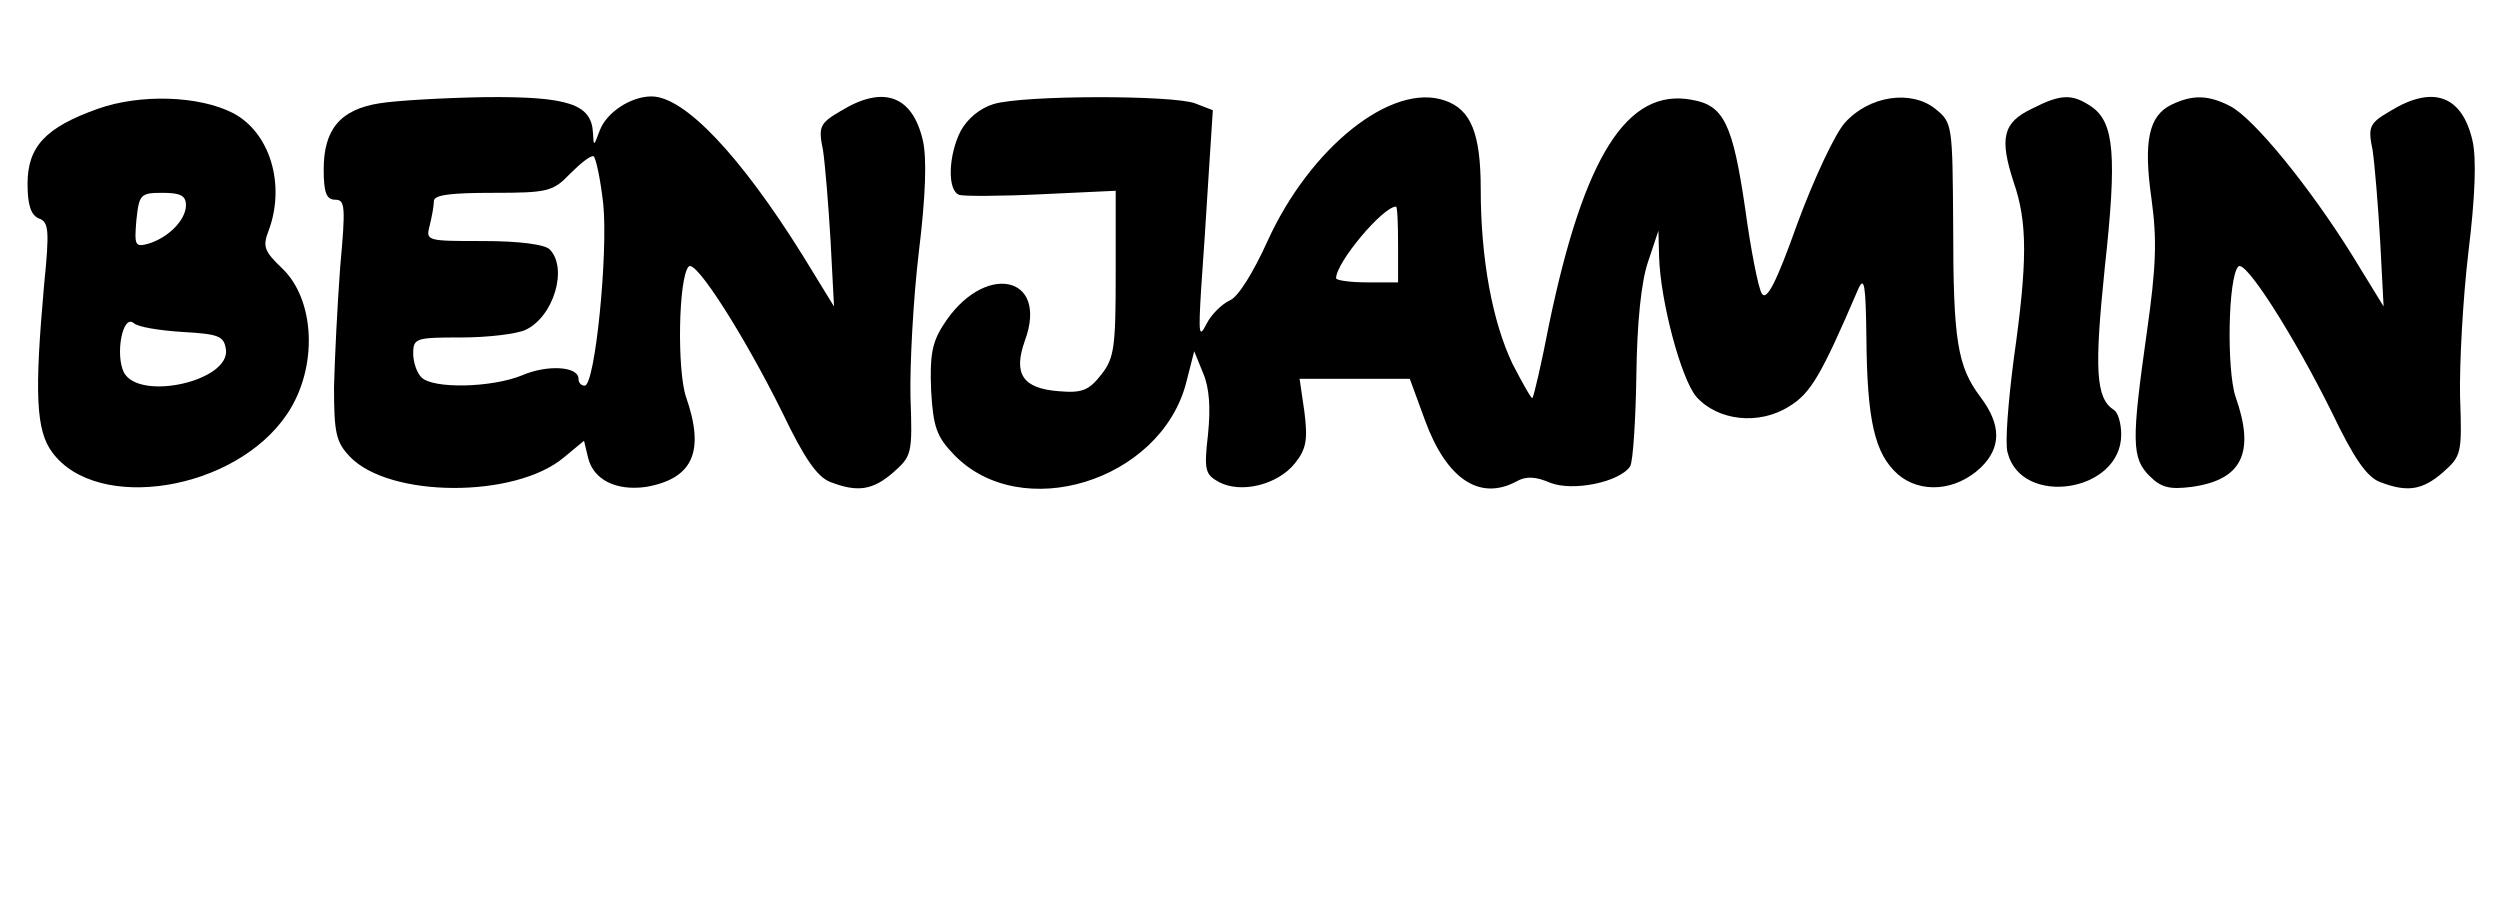
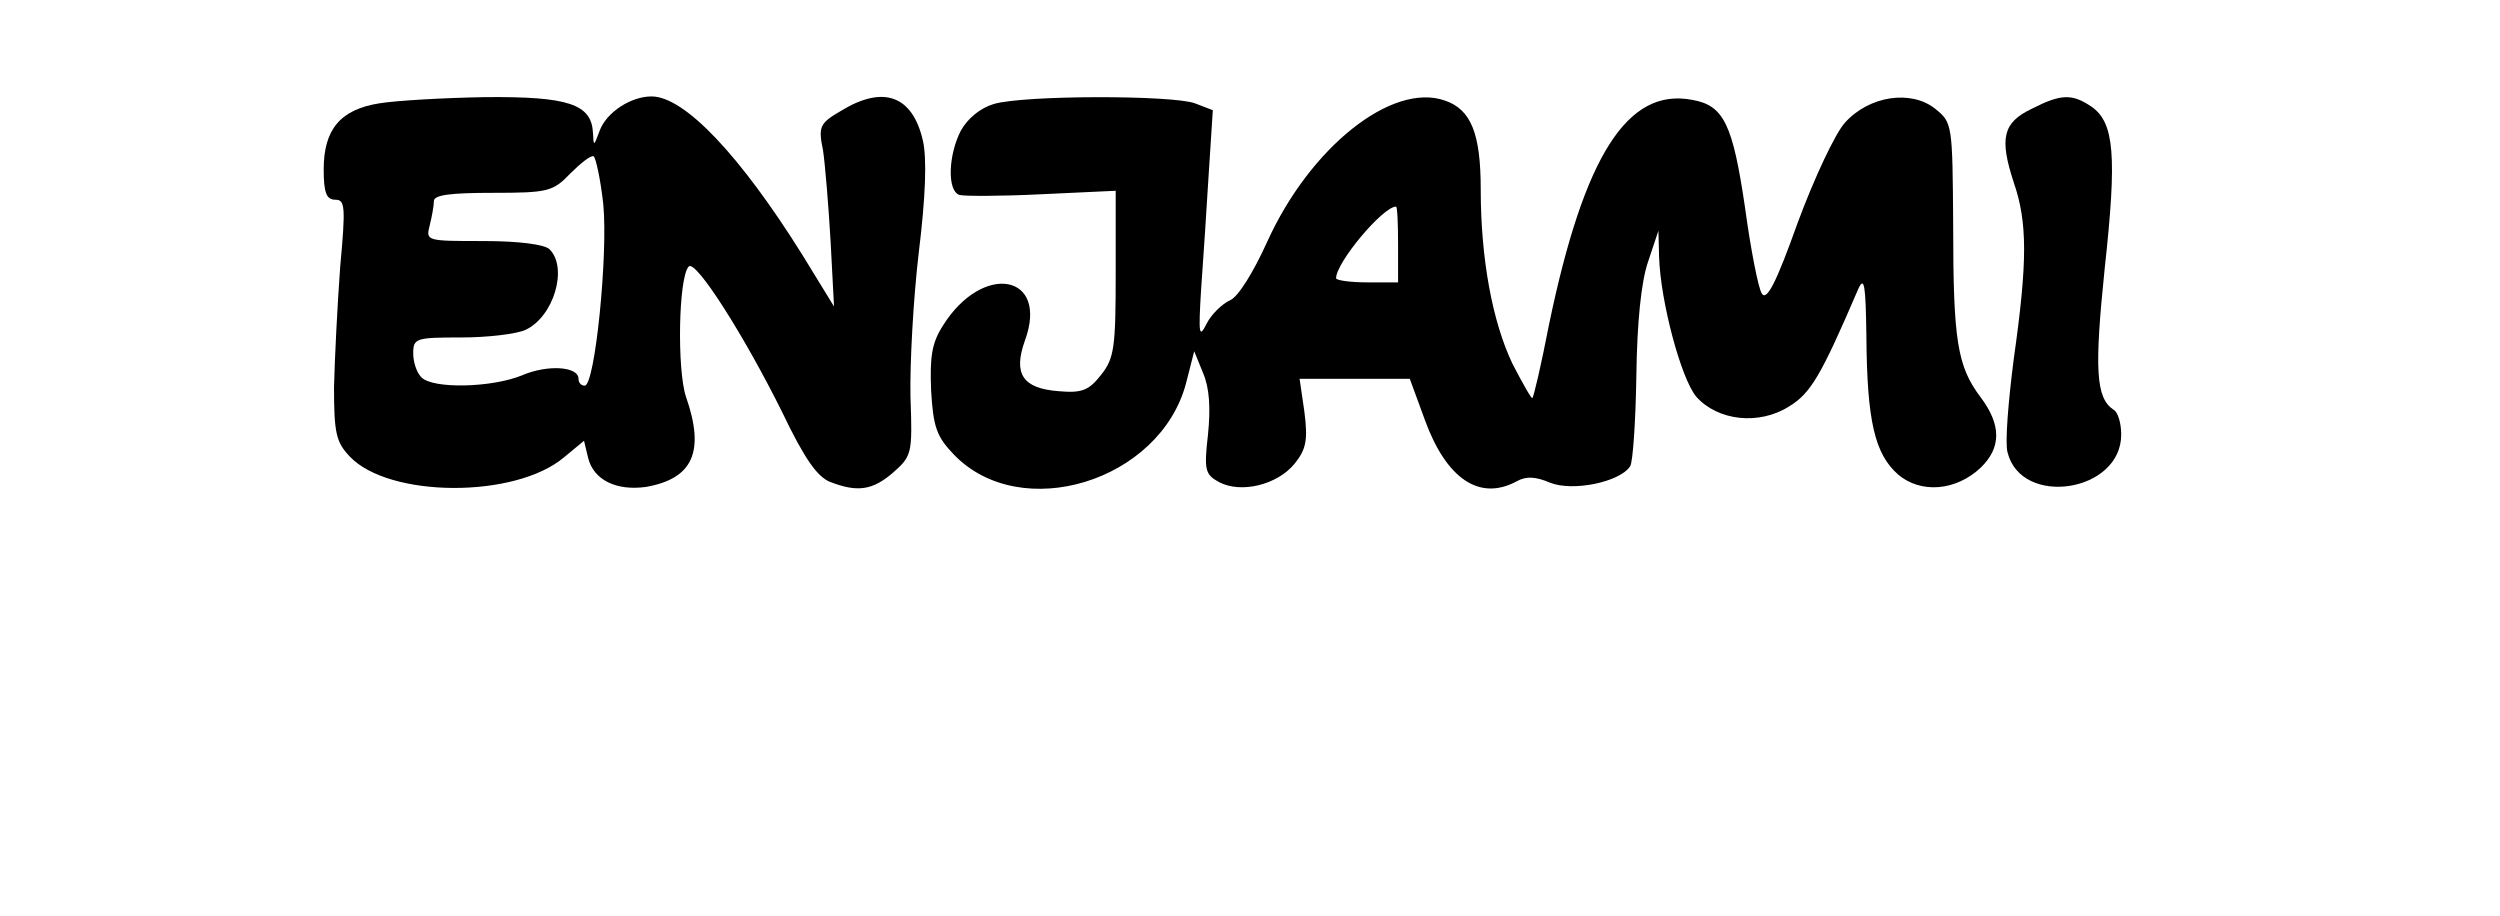
<svg xmlns="http://www.w3.org/2000/svg" version="1.0" width="363pt" height="133pt" viewBox="0 0 363 133" preserveAspectRatio="xMidYMid meet">
  <g transform="translate(0,133) scale(0.1,-0.1)" fill="#000000" stroke="none">
-     <path d="M142 1172 c-76 -27 -102 -55 -102 -109 0 -31 5 -45 16 -50 15 -5 16 -17 8 -97 -14 -157 -12 -211 12 -243 65 -88 266 -56 341 56 45 67 41 166 -8 212 -25 24 -28 31 -19 54 25 67 2 143 -52 171 -49 25 -134 28 -196 6z m128 -140 c0 -21 -25 -47 -55 -56 -19 -5 -20 -2 -17 34 4 38 6 40 38 40 26 0 34 -4 34 -18z m-5 -184 c53 -3 60 -6 63 -25 7 -46 -125 -76 -148 -34 -13 26 -2 85 14 72 6 -6 39 -11 71 -13z" />
    <path d="M551 1180 c-57 -9 -81 -38 -81 -96 0 -34 4 -44 17 -44 14 0 15 -10 7 -97 -4 -54 -8 -133 -9 -175 0 -67 3 -80 23 -101 57 -60 240 -61 311 -1 l29 24 6 -25 c8 -32 41 -48 84 -42 68 12 86 51 58 131 -13 39 -11 173 4 189 10 11 81 -101 136 -212 32 -67 51 -94 70 -101 39 -15 61 -12 91 14 27 24 28 27 25 110 -1 47 4 141 12 209 10 81 12 137 6 163 -15 65 -57 81 -119 43 -31 -18 -33 -23 -26 -57 3 -20 8 -80 11 -132 l5 -95 -46 75 c-90 144 -171 230 -219 230 -30 0 -65 -23 -75 -49 -9 -24 -9 -24 -10 -4 -2 42 -36 53 -156 52 -60 -1 -130 -5 -154 -9z m325 -147 c7 -72 -12 -263 -27 -263 -5 0 -9 4 -9 10 0 18 -45 21 -82 5 -44 -18 -129 -20 -146 -3 -7 7 -12 22 -12 35 0 22 4 23 70 23 38 0 80 5 93 11 41 19 62 90 35 117 -7 7 -44 12 -96 12 -83 0 -84 0 -78 23 3 12 6 28 6 35 0 9 24 12 86 12 80 0 87 2 112 28 15 15 30 27 34 25 3 -2 10 -33 14 -70z" />
    <path d="M1443 1179 c-20 -6 -38 -21 -48 -39 -18 -35 -20 -87 -2 -93 6 -2 60 -2 120 1 l107 5 0 -120 c0 -107 -2 -123 -21 -147 -18 -23 -28 -27 -62 -24 -52 4 -66 25 -49 73 36 97 -61 115 -119 22 -16 -25 -19 -45 -17 -94 3 -53 8 -67 33 -93 97 -101 299 -39 337 103 l12 47 13 -32 c9 -21 11 -50 7 -89 -6 -52 -4 -58 16 -69 32 -17 85 -4 110 27 17 21 19 35 14 75 l-7 48 80 0 80 0 22 -60 c31 -85 79 -118 133 -89 14 8 28 7 49 -2 33 -13 101 1 116 24 4 6 8 66 9 132 1 77 7 136 17 165 l15 45 1 -38 c2 -65 32 -177 54 -203 31 -35 91 -42 135 -14 31 19 46 44 100 170 9 20 11 7 12 -70 1 -121 12 -169 46 -199 33 -28 84 -24 120 10 30 29 30 62 0 102 -34 45 -40 82 -40 250 -1 146 -1 149 -26 169 -35 28 -96 19 -131 -20 -14 -15 -45 -81 -69 -146 -31 -87 -45 -114 -52 -102 -5 8 -16 64 -24 123 -18 123 -31 150 -77 158 -94 18 -157 -81 -208 -327 -11 -57 -22 -104 -24 -106 -1 -2 -14 21 -29 50 -29 61 -46 152 -46 253 0 81 -14 116 -52 129 -77 27 -196 -68 -258 -205 -20 -44 -42 -80 -54 -85 -11 -5 -27 -20 -34 -34 -11 -22 -12 -16 -8 50 3 41 8 117 11 167 l6 93 -26 10 c-33 12 -248 12 -292 -1z m587 -204 l0 -55 -45 0 c-25 0 -45 3 -45 6 0 23 68 104 87 104 2 0 3 -25 3 -55z" />
    <path d="M2950 1172 c-42 -20 -47 -43 -26 -107 20 -58 20 -115 0 -256 -8 -62 -13 -123 -9 -136 20 -80 165 -58 165 26 0 17 -5 33 -11 36 -26 17 -28 59 -13 205 18 164 14 212 -19 235 -28 19 -44 19 -87 -3z" />
-     <path d="M3153 1178 c-33 -16 -41 -53 -29 -137 8 -59 7 -97 -7 -195 -22 -156 -22 -181 4 -207 17 -17 29 -20 61 -16 73 10 93 49 64 131 -13 39 -11 173 4 189 10 11 81 -101 136 -212 32 -67 51 -94 70 -101 39 -15 61 -12 91 14 27 24 28 27 25 110 -1 47 4 141 12 209 10 81 12 137 6 163 -15 65 -57 81 -119 43 -31 -18 -33 -23 -26 -57 3 -20 8 -80 11 -132 l5 -95 -46 75 c-61 98 -143 199 -177 216 -31 16 -54 17 -85 2z" />
  </g>
</svg>